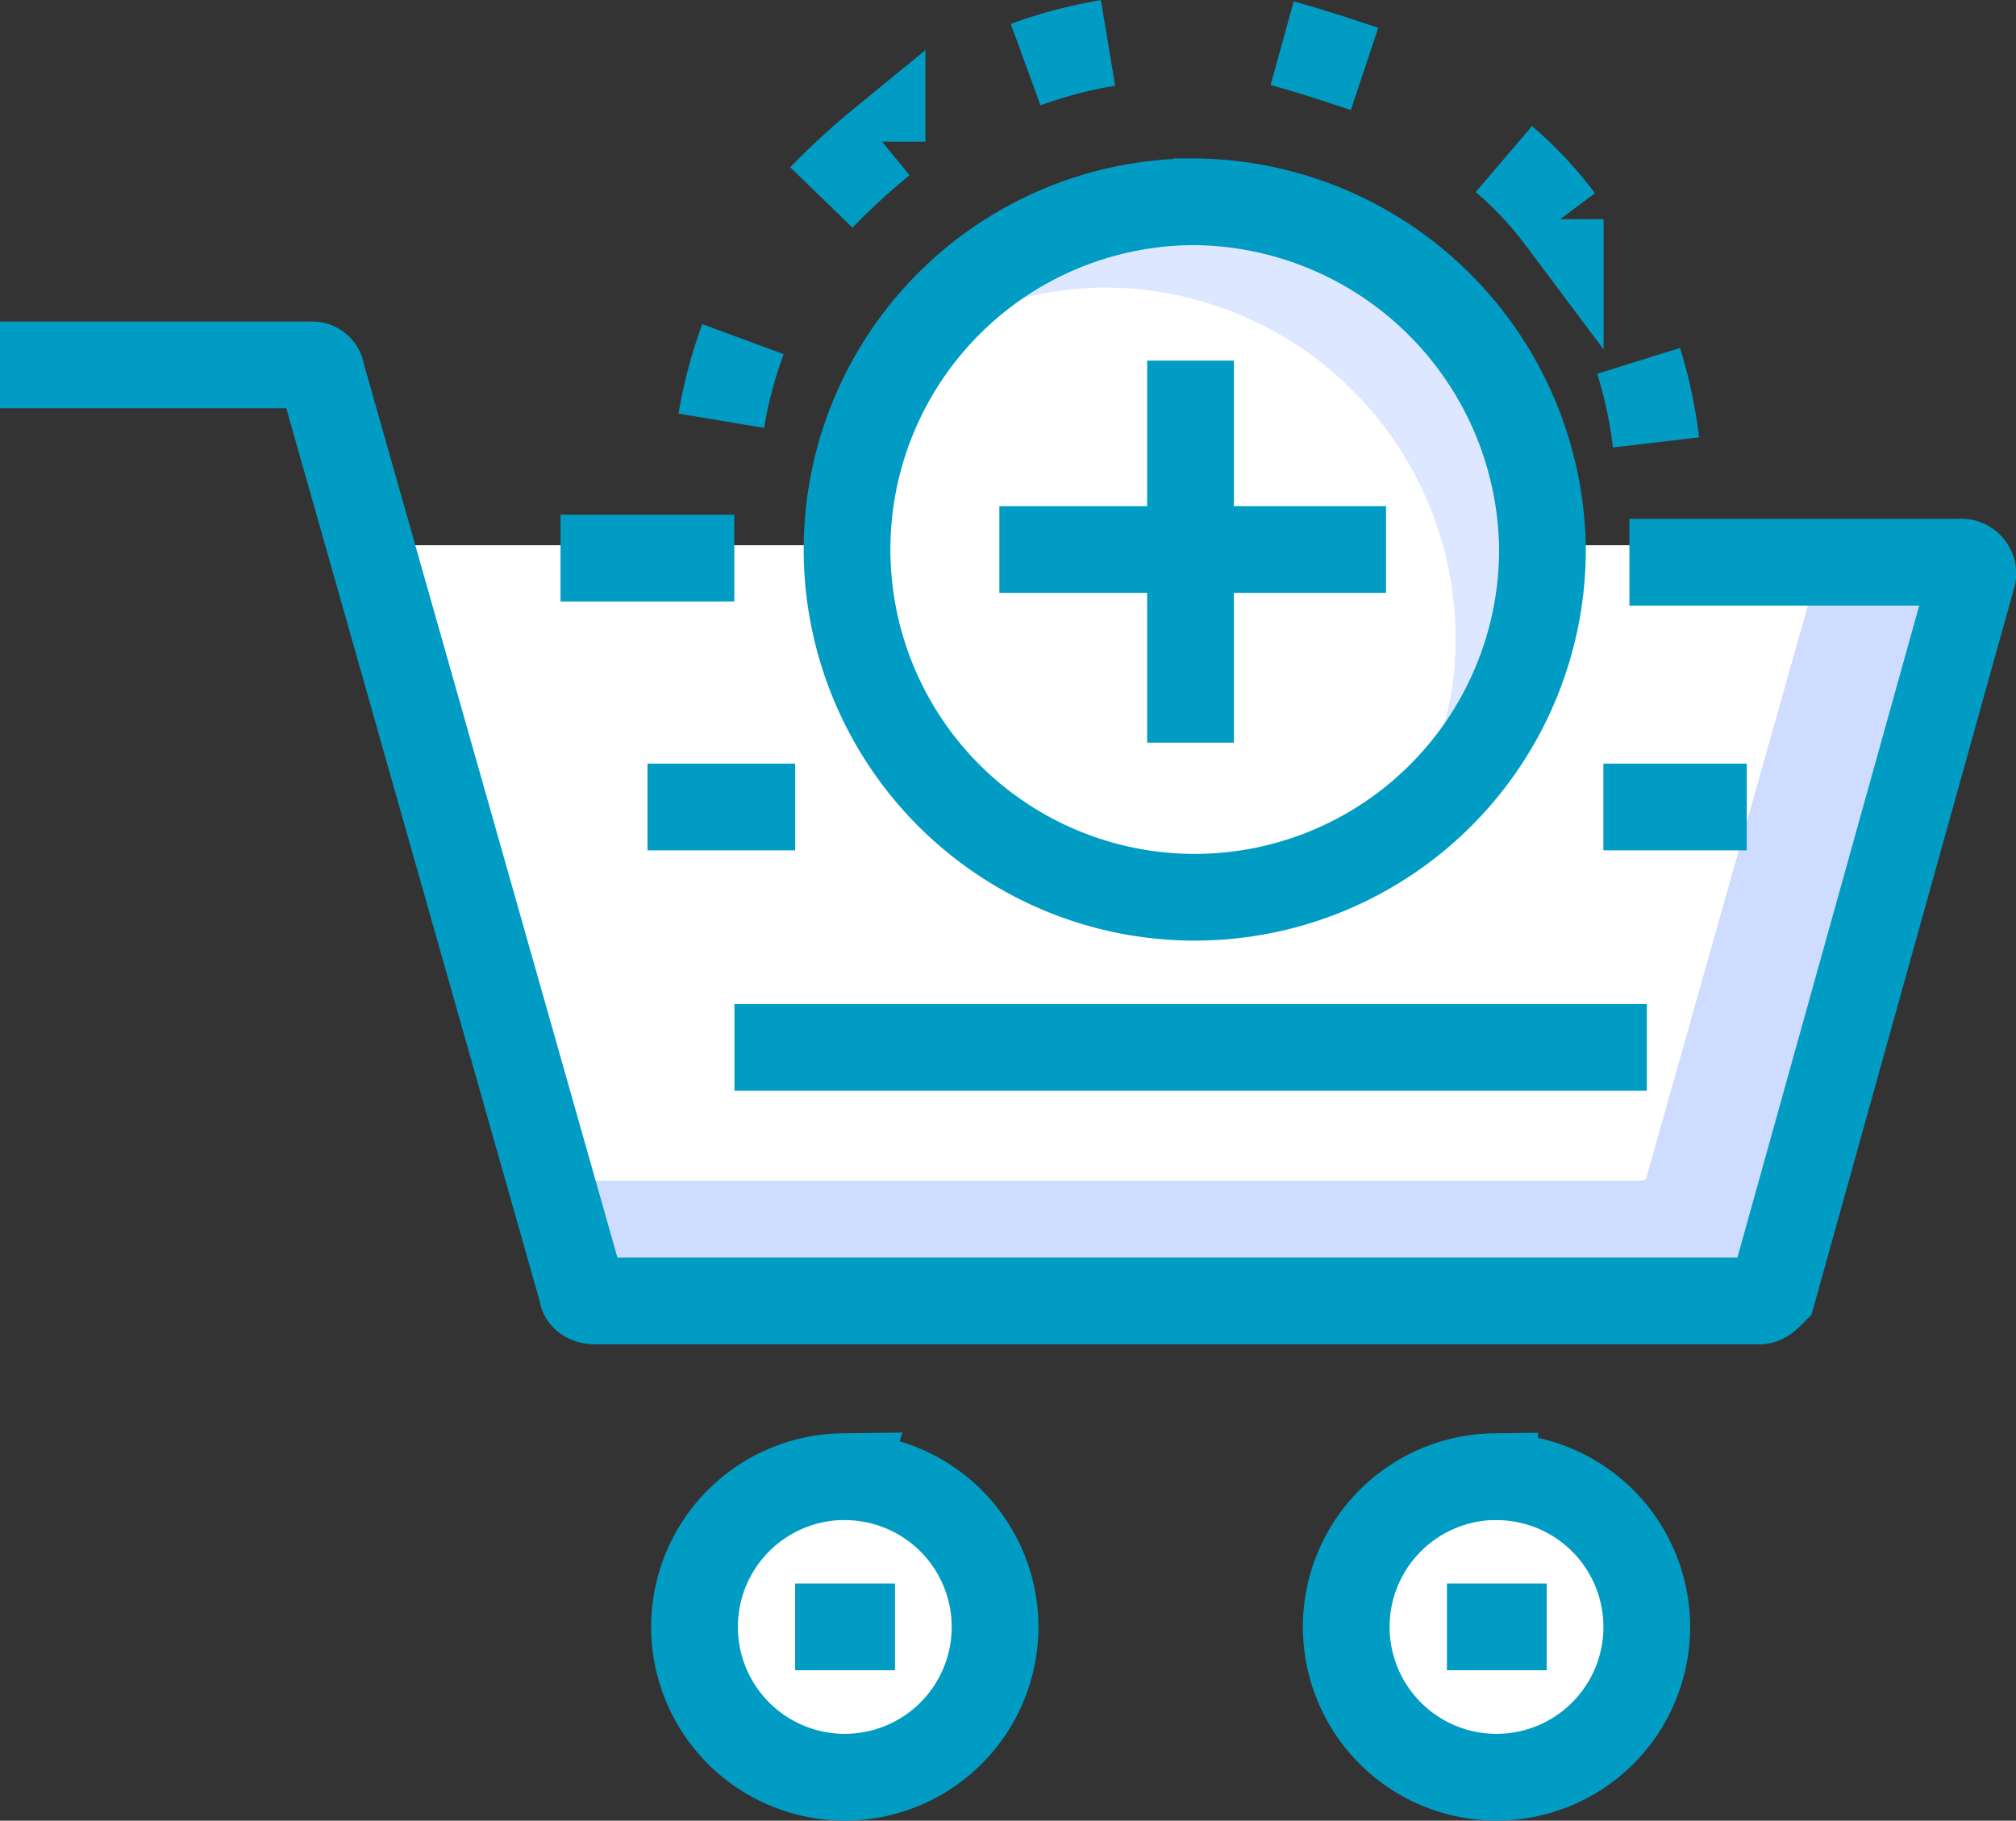
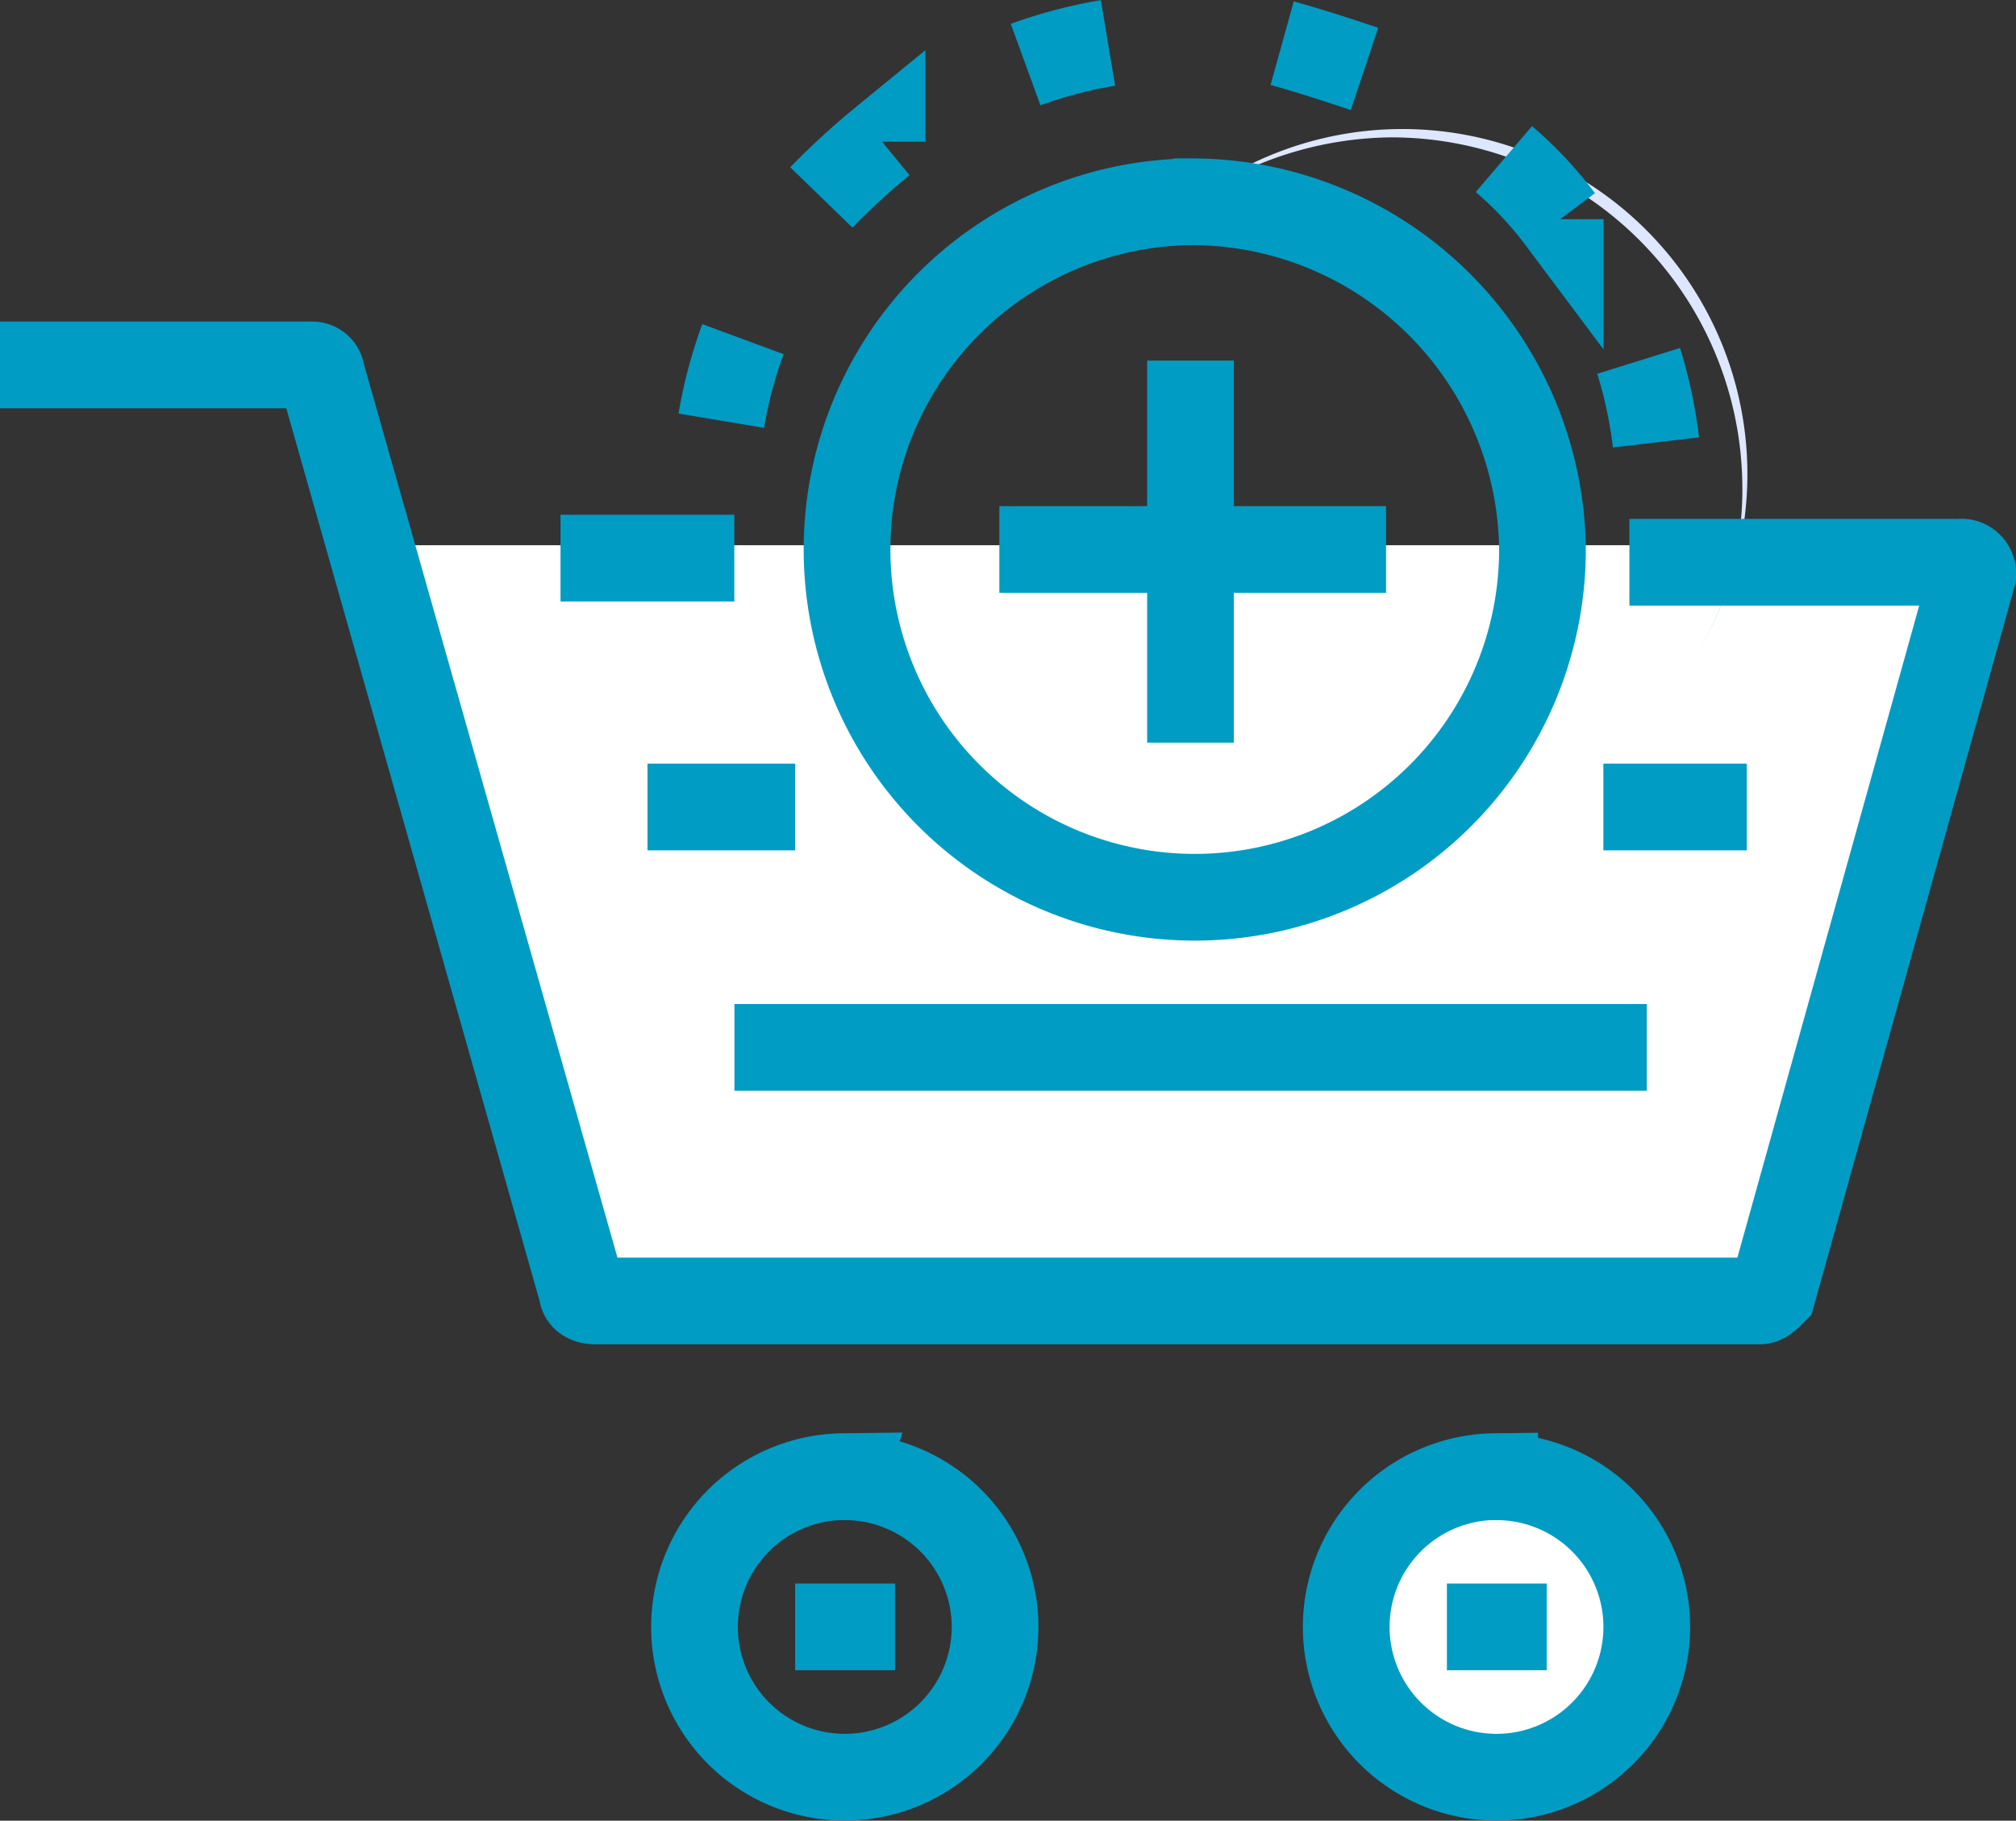
<svg xmlns="http://www.w3.org/2000/svg" width="46.499" height="41.99" viewBox="0 0 46.499 41.99">
  <rect x="0" y="0" width="46.499" height="41.99" fill="#333333" stroke="none" />
  <g id="icons" transform="translate(-9.1 -10.81)">
    <g id="XMLID_332_" transform="translate(9.1 11.8)">
-       <ellipse id="XMLID_546_" cx="3.508" cy="3.465" rx="3.508" ry="3.465" transform="translate(15.935 33.069)" fill="#fff" />
      <ellipse id="XMLID_541_" cx="3.508" cy="3.465" rx="3.508" ry="3.465" transform="translate(30.967 33.069)" fill="#fff" />
      <path id="XMLID_566_" d="M49.969,41.124H23.211c-.1,0-.1,0-.1-.1L18.2,23.7c0-.1,0-.2.1-.2H54.98c.1,0,.1.1.1.2L50.069,41.025A.1.1,0,0,1,49.969,41.124Z" transform="translate(-9.08 -11.916)" fill="#fff" />
-       <path id="XMLID_161_" d="M54.871,23.5H51.163L47.054,38.054a.1.1,0,0,1-.1.1H22.2l.8,2.871a.1.1,0,0,0,.1.1H49.86c.1,0,.1,0,.1-.1L54.871,23.7C54.971,23.6,54.971,23.5,54.871,23.5Z" transform="translate(-9.071 -11.916)" fill="#cddcff" />
-       <ellipse id="XMLID_557_" cx="8.118" cy="8.02" rx="8.118" ry="8.02" transform="translate(19.342 3.663)" fill="#fff" />
-       <path id="XMLID_591_" d="M36.514,15.5A8.194,8.194,0,0,0,29.9,18.965a8.232,8.232,0,0,1,4.61-1.485,8.1,8.1,0,0,1,8.118,8.02,7.328,7.328,0,0,1-1.5,4.554A7.958,7.958,0,0,0,36.514,15.5Z" transform="translate(-9.055 -11.837)" fill="#dde7ff" />
+       <path id="XMLID_591_" d="M36.514,15.5a8.232,8.232,0,0,1,4.61-1.485,8.1,8.1,0,0,1,8.118,8.02,7.328,7.328,0,0,1-1.5,4.554A7.958,7.958,0,0,0,36.514,15.5Z" transform="translate(-9.055 -11.837)" fill="#dde7ff" />
      <path id="XMLID_307_" d="M26.037,23.681H22.028M9.1,19.226h7.216a.214.214,0,0,1,.2.2l6.013,21.188c0,.1.1.2.3.2H49.688c.1,0,.2-.1.3-.2L54.6,24.077a.264.264,0,0,0-.3-.3H46.682m-.6,5.644h3.307m-25.355,0H27.44m-1.4,5.545H47.083m-18.54,9.9a3.466,3.466,0,1,0,3.508,3.465A3.465,3.465,0,0,0,28.542,44.869Zm1.2,3.465H27.44m16.135-3.465a3.466,3.466,0,1,0,3.508,3.465A3.465,3.465,0,0,0,43.575,44.869Zm1.2,3.465H42.473M32.15,23.483h8.919m-4.51,4.455V19.127m0-3.663a8.02,8.02,0,1,0,8.118,8.02A8.1,8.1,0,0,0,36.56,15.463ZM26.237,18.632a10.343,10.343,0,0,0-.5,1.881m3.708-6.436a16.565,16.565,0,0,0-1.4,1.287M34.656,11.8a10.675,10.675,0,0,0-1.9.5m7.817.1c-.6-.2-1.2-.4-1.9-.594m6.414,4.059a8.591,8.591,0,0,0-1.3-1.386m3.508,6.535a10.406,10.406,0,0,0-.4-1.881" transform="translate(-9.1 -11.8)" fill="none" stroke="#009cc4" stroke-miterlimit="10" stroke-width="2" />
    </g>
  </g>
</svg>